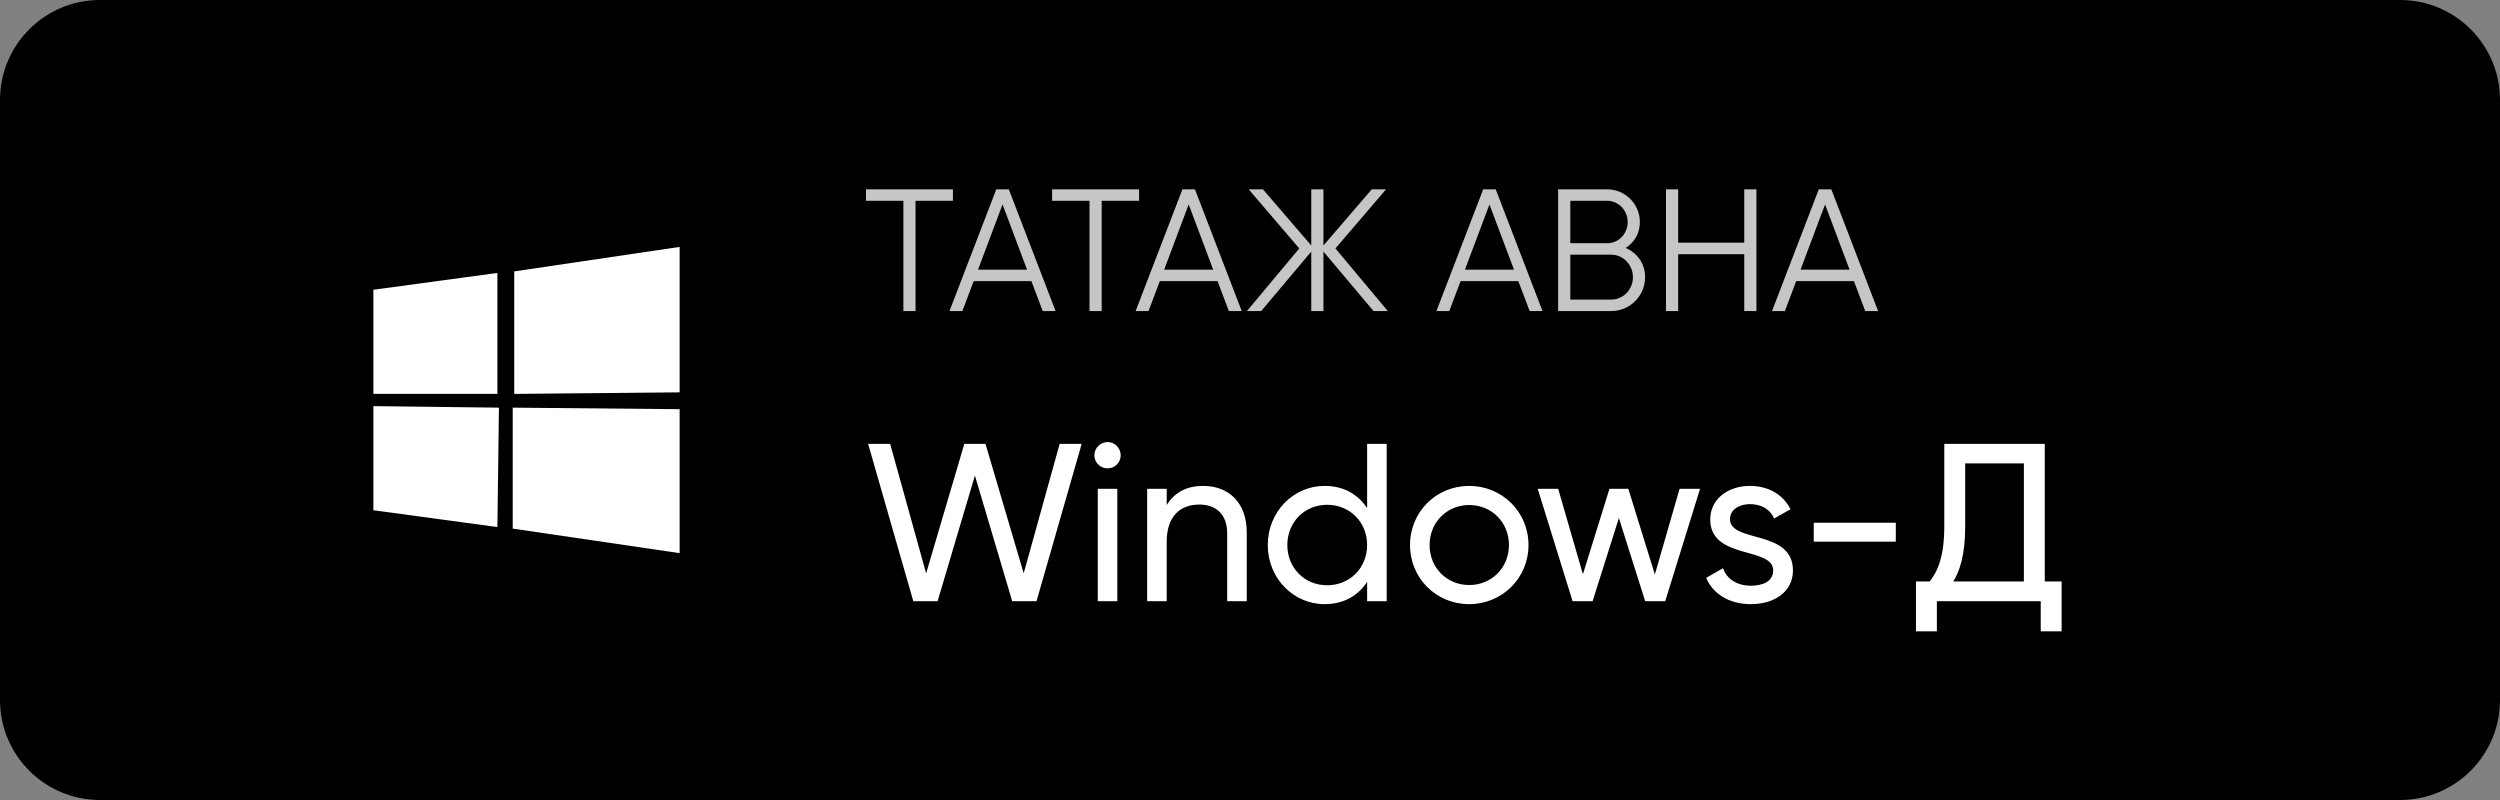
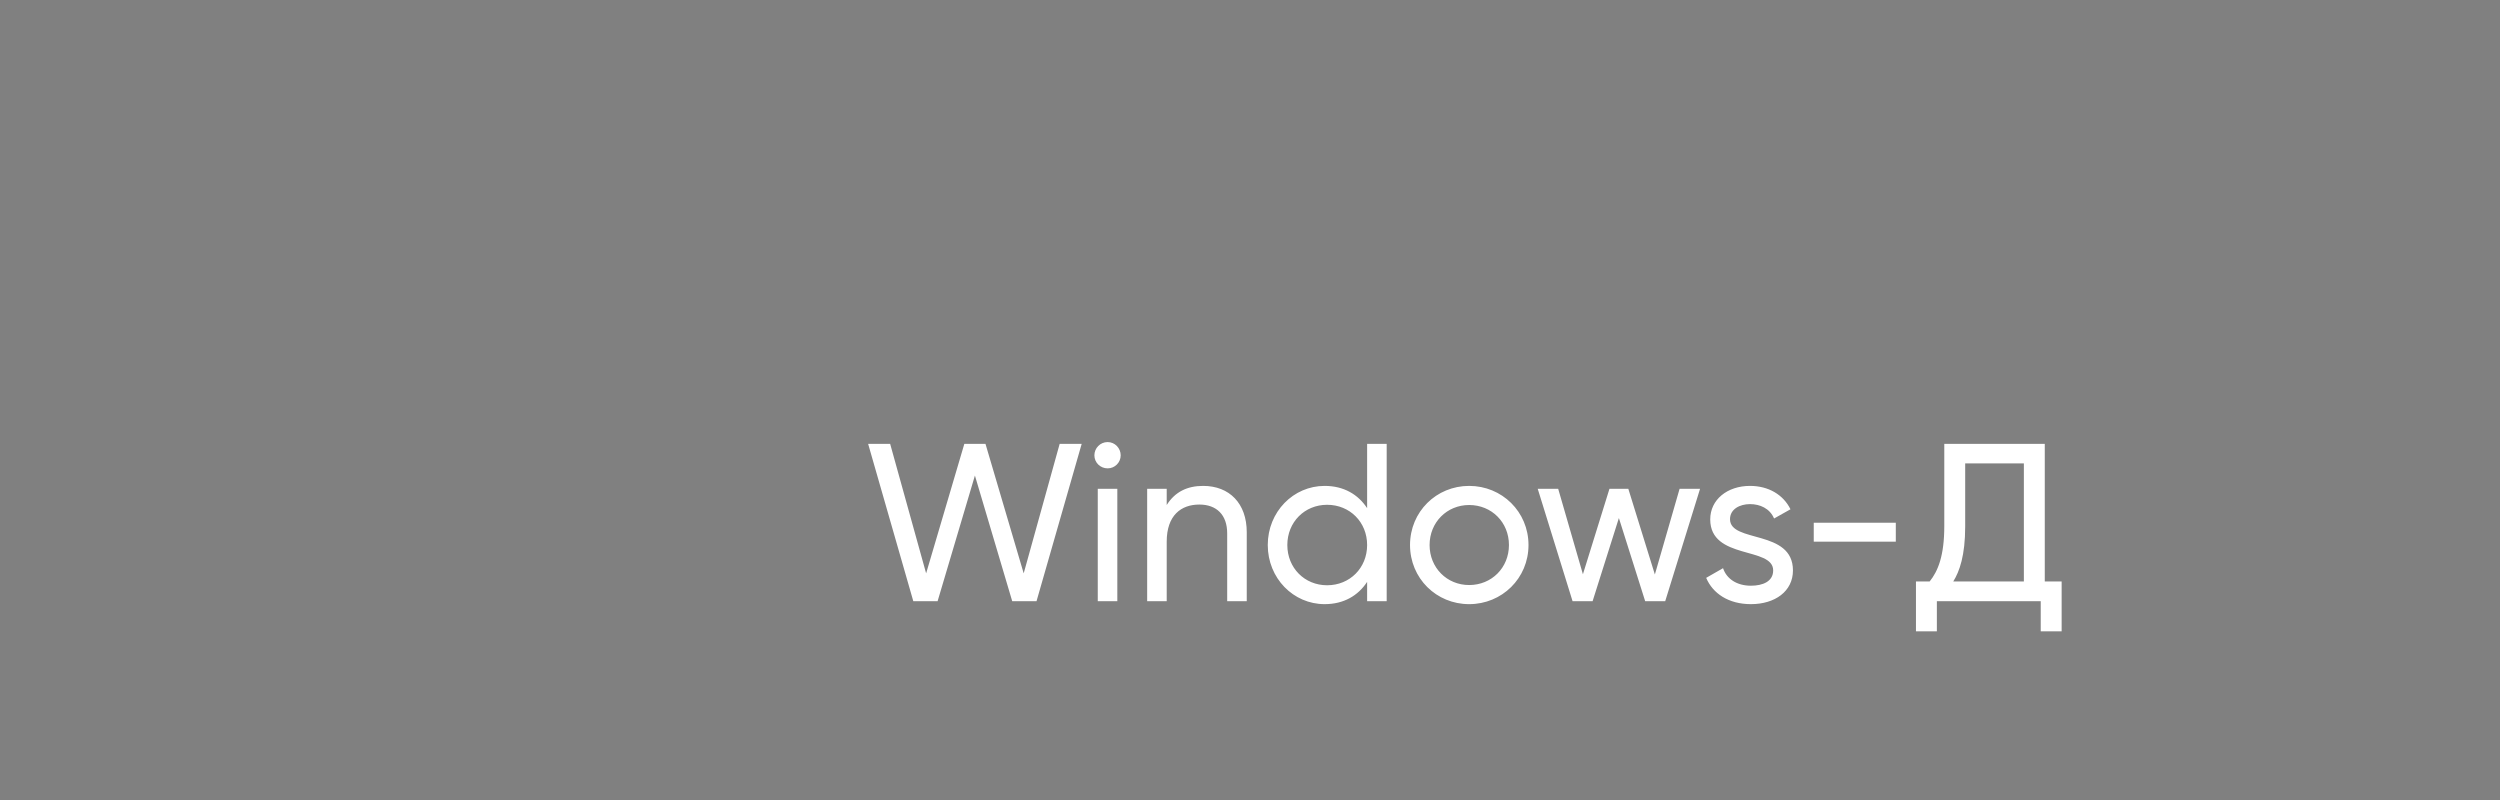
<svg xmlns="http://www.w3.org/2000/svg" width="200" height="64" viewBox="0 0 200 64" fill="none">
  <rect x="0" y="0" width="200" height="64" fill="#808080" stroke="none" />
-   <path d="M192 0H8C3.582 0 0 3.582 0 8V56C0 60.418 3.582 64 8 64H192C196.418 64 200 60.418 200 56V8C200 3.582 196.418 0 192 0Z" fill="black" />
  <mask id="mask0_256_682" style="mask-type:luminance" maskUnits="userSpaceOnUse" x="26" y="16" width="33" height="32">
-     <path d="M58.119 16H26.119V48H58.119V16Z" fill="white" />
-   </mask>
+     </mask>
  <g mask="url(#mask0_256_682)">
-     <path d="M54.371 19.752L41.139 21.712V31.512L54.371 31.388V19.752ZM39.914 32.612L29.871 32.49V40.819L39.792 42.166L39.914 32.613V32.612ZM29.871 23.181V31.51H39.792V21.834L29.871 23.181ZM41.017 32.612V42.288L54.371 44.252V32.735L41.017 32.612Z" fill="white" />
-   </g>
-   <path d="M76.235 15.145V16.063H73.243V24.884H72.27V16.063H69.278V15.145H76.235ZM83.417 24.884L82.513 22.491H77.894L76.989 24.884H75.96L79.702 15.145H80.704L84.447 24.884H83.417ZM78.242 21.573H82.165L80.203 16.355L78.242 21.573ZM91.126 15.145V16.063H88.135V24.884H87.161V16.063H84.17V15.145H91.126ZM98.308 24.884L97.404 22.491H92.785L91.881 24.884H90.851L94.594 15.145H95.595L99.338 24.884H98.308ZM93.133 21.573H97.056L95.095 16.355L93.133 21.573ZM111.023 24.884H109.883L105.876 20.126V24.884H104.902V20.126L100.895 24.884H99.754L103.942 19.875L99.893 15.145H101.034L104.902 19.639V15.145H105.876V19.639L109.743 15.145H110.884L106.836 19.875L111.023 24.884ZM122.371 24.884L121.467 22.491H116.847L115.943 24.884H114.914L118.656 15.145H119.658L123.401 24.884H122.371ZM117.195 21.573H121.119L119.157 16.355L117.195 21.573ZM130.049 19.834C130.968 20.223 131.608 21.086 131.608 22.171C131.608 23.674 130.397 24.884 128.895 24.884H124.651V15.145H128.575C130.022 15.145 131.19 16.328 131.19 17.761C131.19 18.665 130.745 19.402 130.049 19.834ZM128.575 16.063H125.625V19.458H128.575C129.479 19.458 130.216 18.707 130.216 17.761C130.216 16.828 129.479 16.063 128.575 16.063ZM128.895 23.966C129.855 23.966 130.634 23.173 130.634 22.171C130.634 21.183 129.855 20.376 128.895 20.376H125.625V23.966H128.895ZM139.54 15.145H140.514V24.884H139.54V20.334H134.253V24.884H133.279V15.145H134.253V19.416H139.54V15.145ZM149.219 24.884L148.314 22.491H143.695L142.791 24.884H141.761L145.504 15.145H146.506L150.248 24.884H149.219ZM144.043 21.573H147.967L146.005 16.355L144.043 21.573Z" fill="#C6C6C6" />
+     </g>
  <path d="M73.065 48.098L69.45 35.508H71.212L74.09 45.868L77.147 35.508H78.838L81.895 45.868L84.773 35.508H86.535L82.921 48.098H80.978L77.993 38.044L75.007 48.098H73.065ZM88.612 37.469C88.019 37.469 87.551 37.001 87.551 36.426C87.551 35.85 88.019 35.365 88.612 35.365C89.188 35.365 89.655 35.85 89.655 36.426C89.655 37.001 89.188 37.469 88.612 37.469ZM87.821 48.098V39.106H89.386V48.098H87.821ZM96.251 38.872C98.355 38.872 99.74 40.275 99.74 42.577V48.098H98.175V42.667C98.175 41.192 97.33 40.364 95.945 40.364C94.507 40.364 93.337 41.21 93.337 43.332V48.098H91.773V39.106H93.337V40.401C94.003 39.339 94.992 38.872 96.251 38.872ZM109.37 35.508H110.935V48.098H109.37V46.551C108.651 47.648 107.5 48.332 105.971 48.332C103.471 48.332 101.421 46.264 101.421 43.602C101.421 40.94 103.471 38.872 105.971 38.872C107.5 38.872 108.651 39.555 109.37 40.652V35.508ZM106.169 46.821C107.985 46.821 109.37 45.436 109.37 43.602C109.37 41.767 107.985 40.383 106.169 40.383C104.37 40.383 102.986 41.767 102.986 43.602C102.986 45.436 104.37 46.821 106.169 46.821ZM117.532 48.332C114.906 48.332 112.802 46.264 112.802 43.602C112.802 40.94 114.906 38.872 117.532 38.872C120.158 38.872 122.28 40.94 122.28 43.602C122.28 46.264 120.158 48.332 117.532 48.332ZM117.532 46.803C119.331 46.803 120.716 45.418 120.716 43.602C120.716 41.785 119.331 40.401 117.532 40.401C115.752 40.401 114.367 41.785 114.367 43.602C114.367 45.418 115.752 46.803 117.532 46.803ZM134.367 39.106H136.004L133.216 48.098H131.615L129.511 41.444L127.407 48.098H125.806L123.018 39.106H124.655L126.633 45.94L128.756 39.106H130.266L132.389 45.958L134.367 39.106ZM138.401 41.534C138.401 43.458 143.436 42.325 143.436 45.634C143.436 47.307 141.998 48.332 140.073 48.332C138.275 48.332 137.016 47.469 136.494 46.228L137.843 45.454C138.131 46.318 138.958 46.857 140.073 46.857C141.026 46.857 141.854 46.516 141.854 45.634C141.854 43.71 136.818 44.807 136.818 41.551C136.818 39.969 138.185 38.872 140.001 38.872C141.476 38.872 142.663 39.573 143.239 40.742L141.926 41.48C141.584 40.67 140.793 40.329 140.001 40.329C139.192 40.329 138.401 40.724 138.401 41.534ZM145.1 43.332V41.821H151.664V43.332H145.1ZM163.582 46.516H164.931V50.508H163.258V48.098H154.949V50.508H153.277V46.516H154.374C155.039 45.688 155.543 44.465 155.543 42.091V35.508H163.582V46.516ZM156.262 46.516H161.909V37.073H157.215V42.127C157.215 44.429 156.766 45.706 156.262 46.516Z" fill="white" />
</svg>